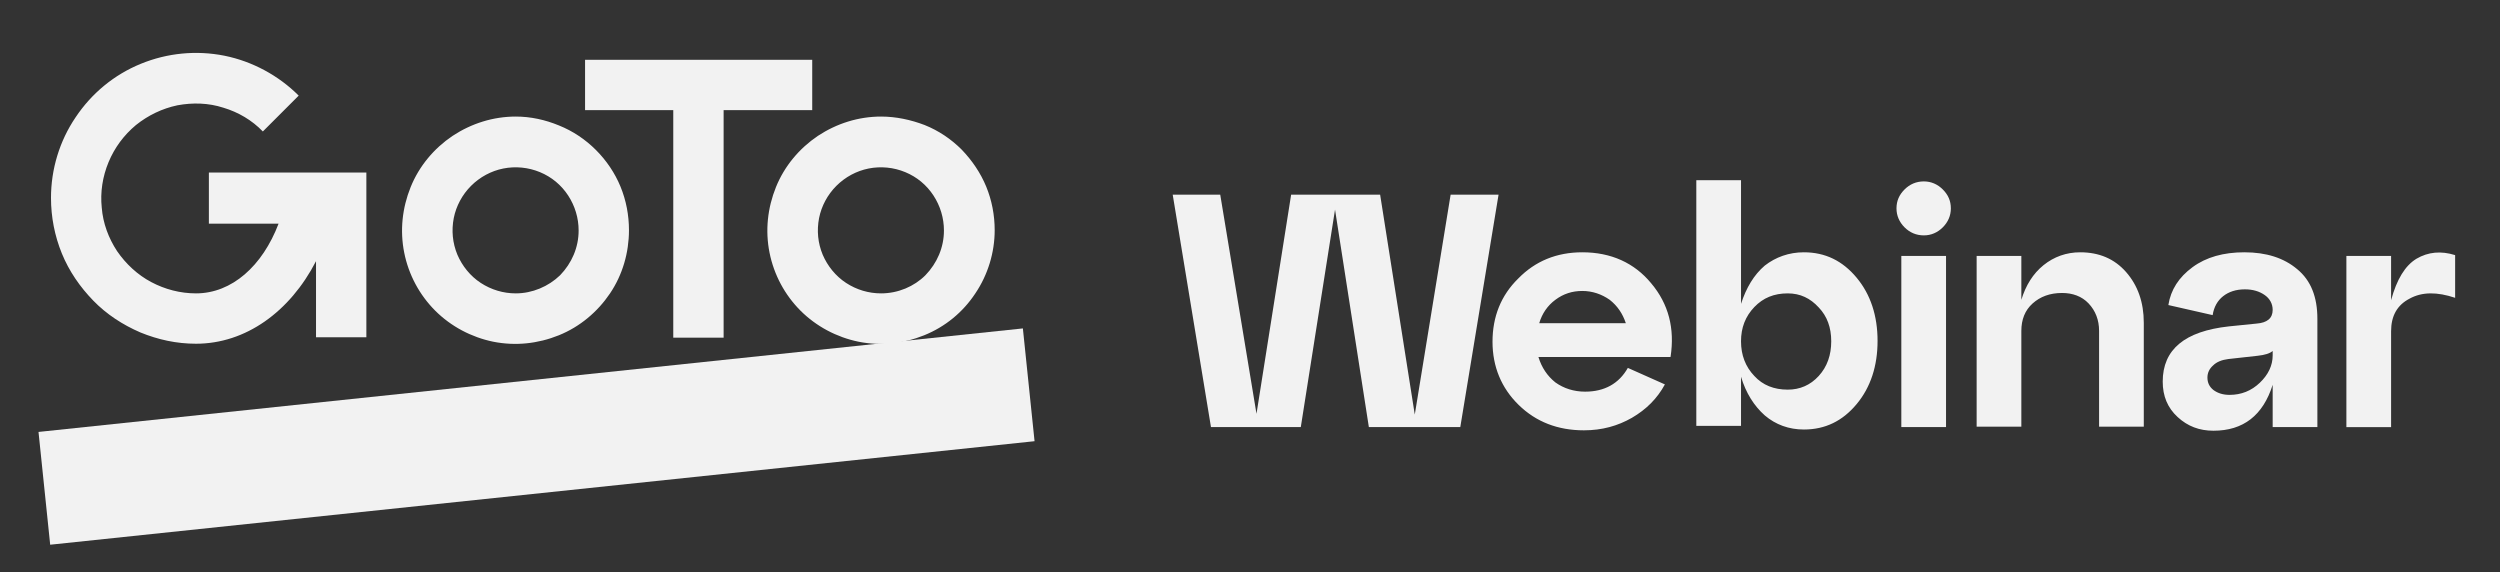
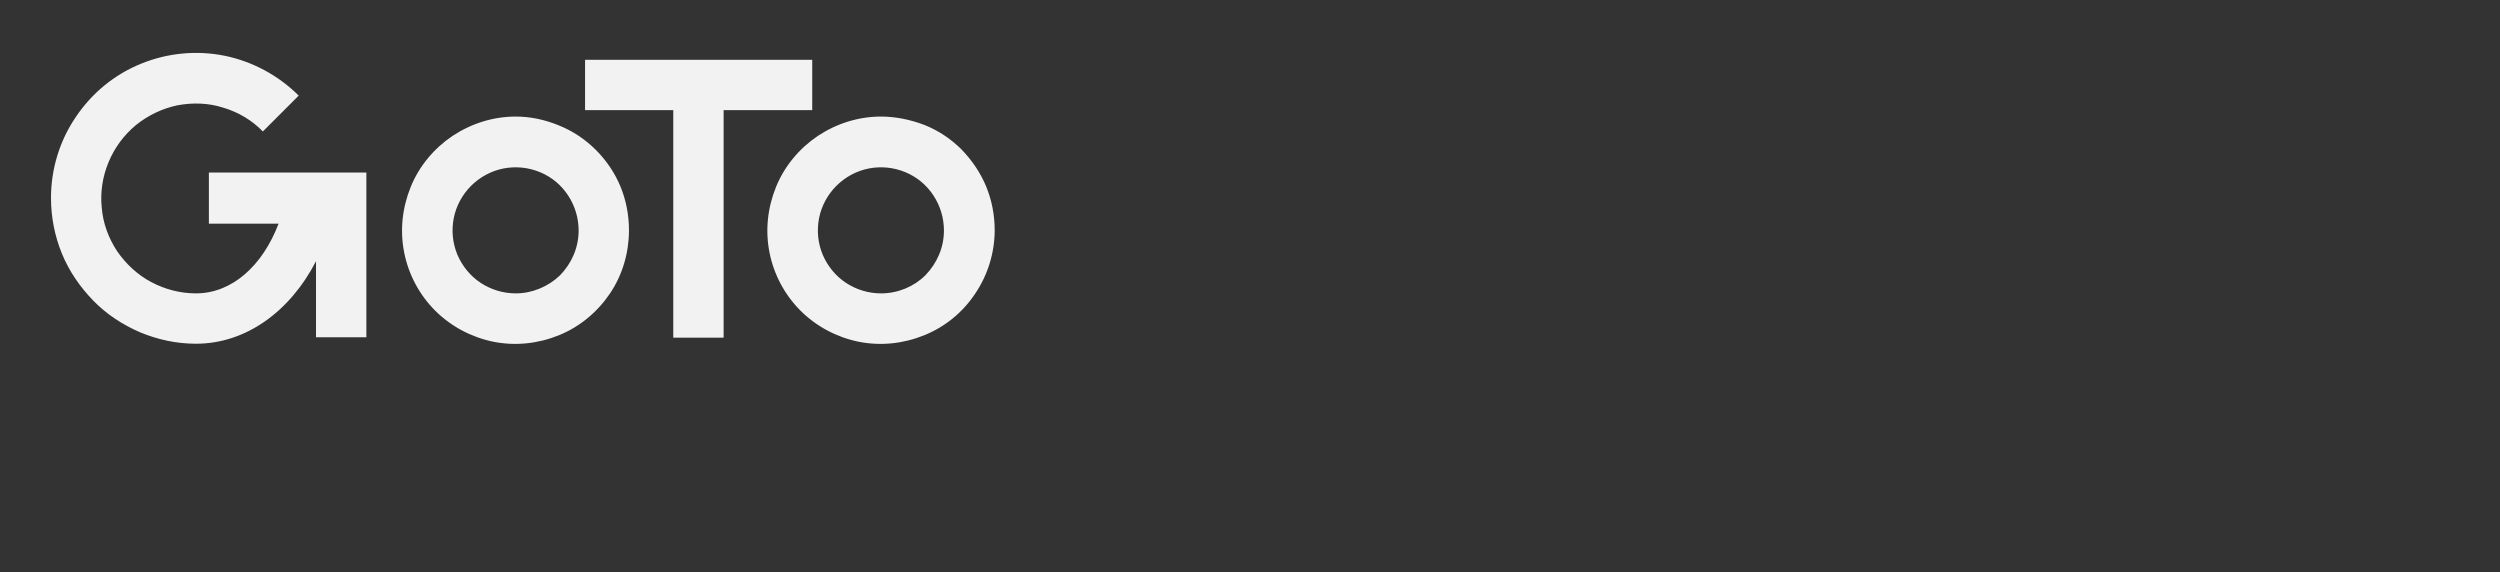
<svg xmlns="http://www.w3.org/2000/svg" id="uuid-3a2b48e2-5c92-4575-9a5b-e58154228327" data-name="layer" viewBox="0 0 620.7 142.14">
  <rect x="0" y="0" width="620.7" height="142.14" fill="#333333" stroke="none" />
  <defs>
    <style>      .uuid-064d048c-d30d-4c16-afb7-3e74070f59cc {        fill: #f2f2f2;      }    </style>
  </defs>
-   <path class="uuid-064d048c-d30d-4c16-afb7-3e74070f59cc" d="M253.96,81.54L9.56,107.24l2.9,28,244.4-25.7-2.9-28Z" />
  <path class="uuid-064d048c-d30d-4c16-afb7-3e74070f59cc" d="M128.06,28.94c-5.6,0-11,1.7-15.7,4.8-4.6,3.1-8.3,7.5-10.4,12.7s-2.7,10.8-1.6,16.3,3.8,10.5,7.7,14.4c3.9,3.9,9,6.6,14.4,7.7,5.5,1.1,11.1.5,16.3-1.6s9.6-5.8,12.7-10.4c3.1-4.6,4.7-10.1,4.7-15.7,0-3.7-.7-7.4-2.1-10.8-1.4-3.4-3.5-6.5-6.1-9.1s-5.7-4.7-9.2-6.1c-3.4-1.4-7-2.2-10.7-2.2h0ZM128.06,72.84c-3.1,0-6.1-.9-8.7-2.6-2.6-1.7-4.6-4.2-5.8-7-1.2-2.9-1.5-6-.9-9.1.6-3,2.1-5.8,4.3-8s5-3.7,8-4.3c3-.6,6.2-.3,9.1.9,2.9,1.2,5.3,3.2,7,5.8,1.7,2.6,2.6,5.6,2.6,8.7,0,4.2-1.7,8.1-4.6,11.1-2.9,2.8-6.9,4.5-11,4.5h0ZM218.76,28.94c-5.6,0-11,1.7-15.7,4.8-4.6,3.1-8.3,7.5-10.4,12.7-2.1,5.2-2.7,10.8-1.6,16.3,1.1,5.5,3.8,10.5,7.7,14.4s9,6.6,14.4,7.7c5.5,1.1,11.1.5,16.3-1.6s9.6-5.7,12.7-10.4c3.1-4.6,4.8-10.1,4.8-15.7,0-3.7-.7-7.4-2.1-10.8s-3.5-6.5-6.1-9.2c-2.6-2.6-5.7-4.7-9.2-6.1-3.4-1.3-7.1-2.1-10.8-2.1h0ZM218.76,72.84c-3.1,0-6.1-.9-8.7-2.6-2.6-1.7-4.6-4.2-5.8-7-1.2-2.9-1.5-6-.9-9.1.6-3,2.1-5.8,4.3-8s5-3.7,8-4.3c3-.6,6.2-.3,9.1.9,2.9,1.2,5.3,3.2,7,5.8,1.7,2.6,2.6,5.6,2.6,8.7,0,4.2-1.7,8.1-4.6,11.1-2.8,2.8-6.8,4.5-11,4.5h0ZM201.66,27.34v-12.5h-56.4v12.5h21.9v56.5h12.5V27.34h22ZM51.86,43.04v12.5h17.3c-4,10.5-11.6,17.3-20.5,17.3-3.9,0-7.7-1-11.1-2.8-3.4-1.8-6.3-4.5-8.5-7.7-2.1-3.2-3.5-6.9-3.8-10.8-.4-3.8.2-7.7,1.7-11.3,1.5-3.6,3.8-6.7,6.8-9.2,3-2.4,6.5-4.1,10.3-4.9,3.8-.7,7.7-.6,11.4.6,3.7,1.1,7.1,3.1,9.8,5.9l8.9-8.9c-5-5-11.5-8.5-18.4-9.9-7-1.4-14.2-.7-20.8,2s-12.2,7.3-16.2,13.3c-4,5.9-6.1,12.9-6.1,20,0,4.7.9,9.4,2.7,13.8,1.8,4.4,4.5,8.3,7.8,11.7,3.3,3.4,7.3,6,11.7,7.9,4.4,1.8,9,2.8,13.8,2.8,12.3,0,23.3-7.9,29.8-20.5v18.9h12.5v-40.9h-39.1v.2Z" />
-   <path class="uuid-064d048c-d30d-4c16-afb7-3e74070f59cc" d="M351.26,102.94l8.9-54.6h11.9l-9.5,57.7h-22.7l-8.4-54-8.5,54h-22.3l-9.5-57.7h11.8l9,54.4,8.6-54.4h22.1l8.6,54.6ZM392.86,62.64c7.1,0,12.9,2.6,17.1,7.7,4.3,5.1,5.9,11.2,4.8,18.3h-32.8c.8,2.6,2.2,4.7,4.2,6.3,2.1,1.5,4.6,2.3,7.4,2.3,4.8,0,8.4-2,10.6-5.9l9.2,4.1c-1.9,3.5-4.6,6.2-8.2,8.3-3.5,2-7.4,3.1-11.9,3.1-6.5,0-11.9-2.1-16.2-6.3-4.3-4.2-6.5-9.5-6.5-15.7s2.1-11.5,6.4-15.7c4.2-4.3,9.5-6.5,15.9-6.5ZM392.86,72.24c-2.5,0-4.7.7-6.7,2.2-1.9,1.4-3.3,3.4-4,5.8h21.5c-.8-2.4-2.1-4.3-4-5.8-2-1.4-4.3-2.2-6.8-2.2ZM447.86,62.64c5.3,0,9.6,2.1,13.1,6.3,3.5,4.2,5.2,9.5,5.2,15.7s-1.7,11.5-5.2,15.7-7.8,6.3-13.1,6.3c-3.7,0-7-1.2-9.7-3.5-2.7-2.4-4.7-5.6-5.9-9.6v12.2h-11.1v-61h11.1v30.7c1.3-4,3.2-7.2,5.9-9.5,2.7-2.1,6-3.3,9.7-3.3ZM443.86,96.74c3,0,5.6-1.1,7.7-3.4s3.1-5.2,3.1-8.6-1-6.2-3.1-8.4c-2.1-2.3-4.6-3.5-7.7-3.5-3.4,0-6.1,1.1-8.3,3.4s-3.3,5.1-3.3,8.5,1.1,6.3,3.3,8.6c2.1,2.3,4.9,3.4,8.3,3.4ZM470.86,51.74c0-1.9.7-3.4,2-4.7,1.3-1.3,2.9-2,4.8-2,1.8,0,3.4.7,4.7,2,1.3,1.3,2,2.8,2,4.7,0,1.8-.7,3.4-2,4.7s-2.9,2-4.7,2c-1.9,0-3.5-.7-4.8-2s-2-2.9-2-4.7ZM483.16,106.04h-11.1v-42.5h11.1v42.5ZM516.46,62.64c4.7,0,8.5,1.6,11.4,4.9s4.4,7.5,4.4,12.6v25.8h-11.1v-23.8c0-2.7-.9-5-2.6-6.8s-4-2.6-6.6-2.6c-3,0-5.4.9-7.3,2.6s-2.8,4-2.8,6.8v23.8h-11.1v-42.4h11.1v10.9c1.1-3.6,2.9-6.5,5.5-8.6,2.6-2.1,5.7-3.2,9.1-3.2ZM557.26,62.64c5.4,0,9.8,1.4,13.1,4.2,3.4,2.8,5,6.9,5,12.3v26.9h-11.1v-10.5c-2.4,7.6-7.3,11.4-14.7,11.4-3.5,0-6.4-1.1-8.9-3.4s-3.7-5.2-3.7-8.8c0-8,5.5-12.5,16.4-13.7l6.9-.7c2.6-.2,4-1.3,4-3.4,0-1.5-.7-2.8-2-3.7-1.3-.9-2.9-1.4-4.9-1.4-2.2,0-4,.6-5.4,1.7s-2.3,2.7-2.6,4.7l-11-2.5c.6-3.8,2.6-6.9,6-9.4s7.7-3.7,12.9-3.7ZM553.56,98.04c2.9,0,5.4-1,7.5-3s3.2-4.3,3.2-6.8v-1.1c-.7.6-1.9,1-3.8,1.2l-7.2.8c-1.6.2-2.9.7-3.8,1.6-.9.8-1.4,1.8-1.4,3,0,1.3.5,2.3,1.5,3.1,1.1.8,2.4,1.2,4,1.2ZM593.66,63.54v11c1.4-5.2,3.5-8.6,6.3-10.3,2.9-1.7,6.1-2,9.6-.9v10.6c-4.5-1.5-8.2-1.5-11.3.2-3.1,1.6-4.6,4.3-4.6,8.1v23.8h-11.1v-42.5h11.1Z" />
</svg>